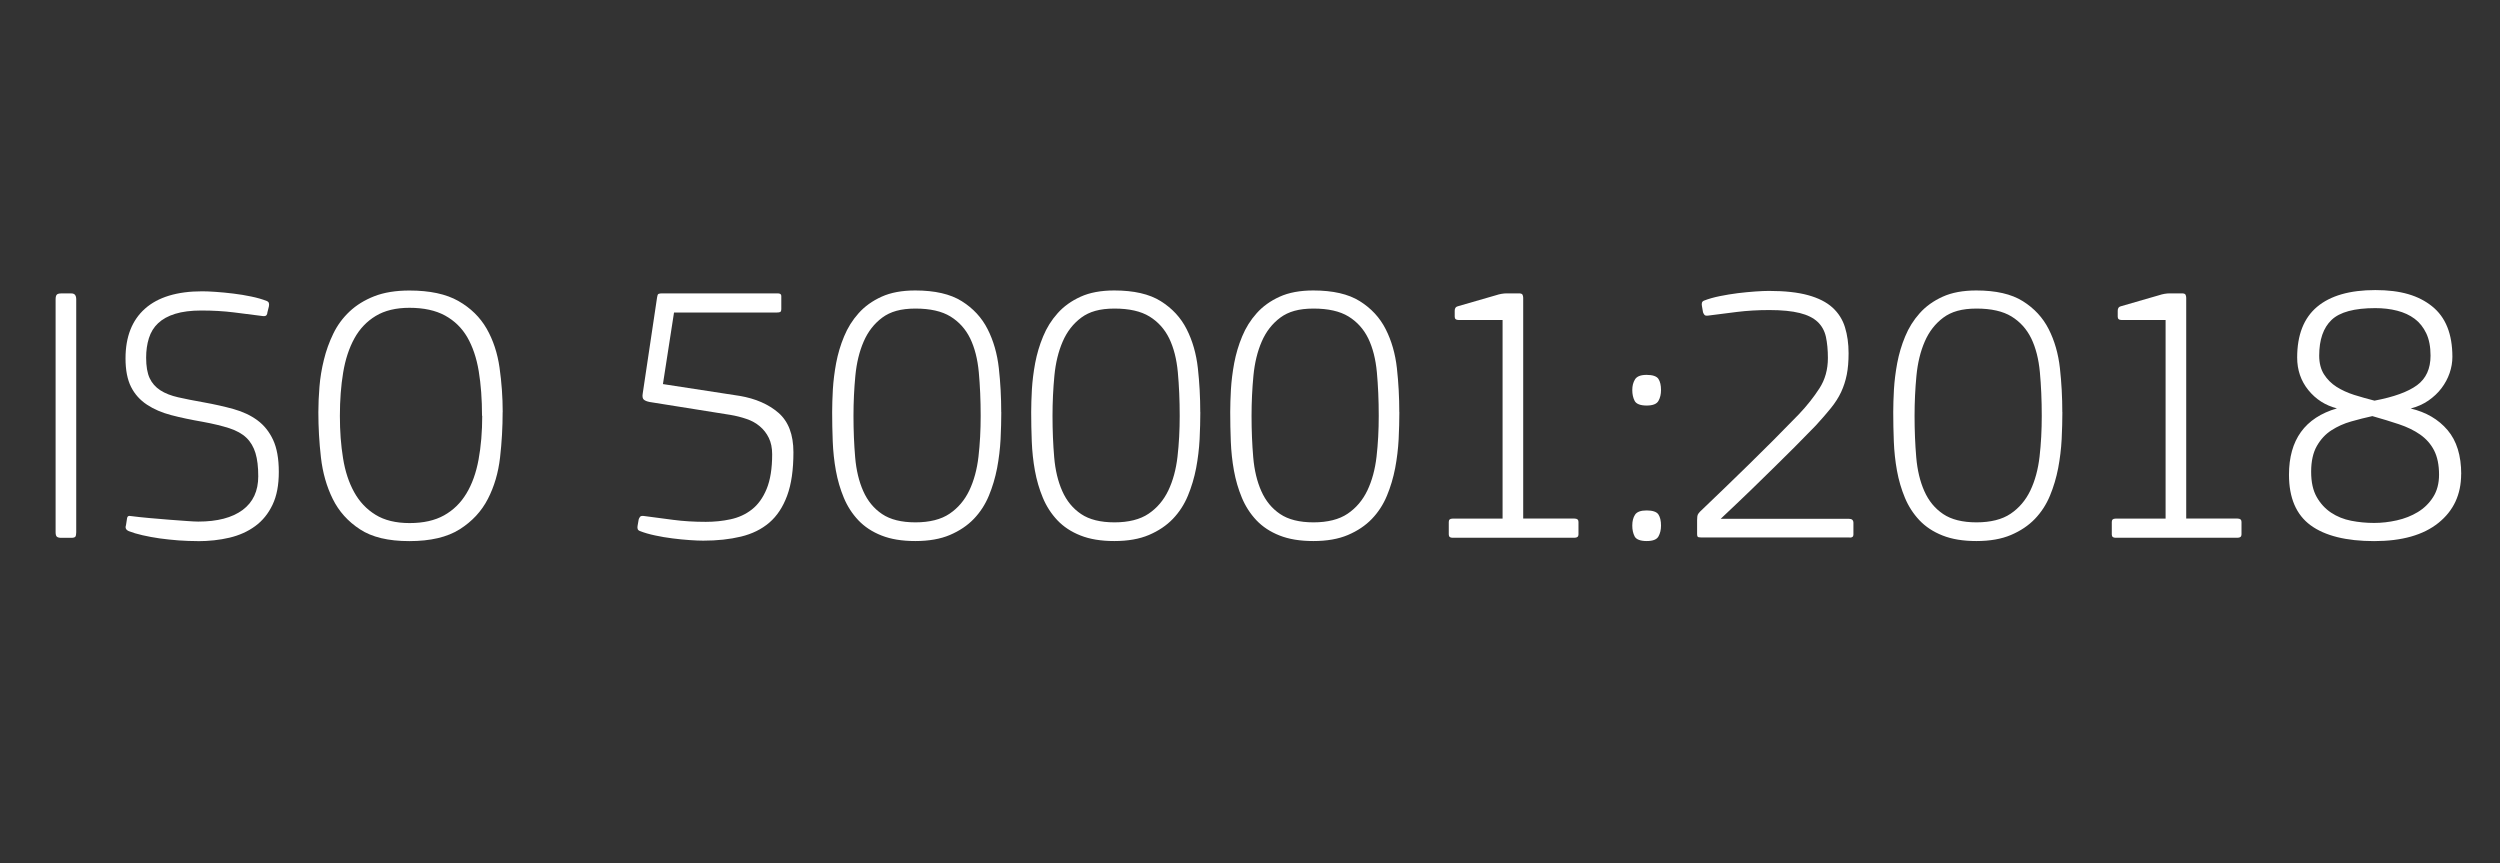
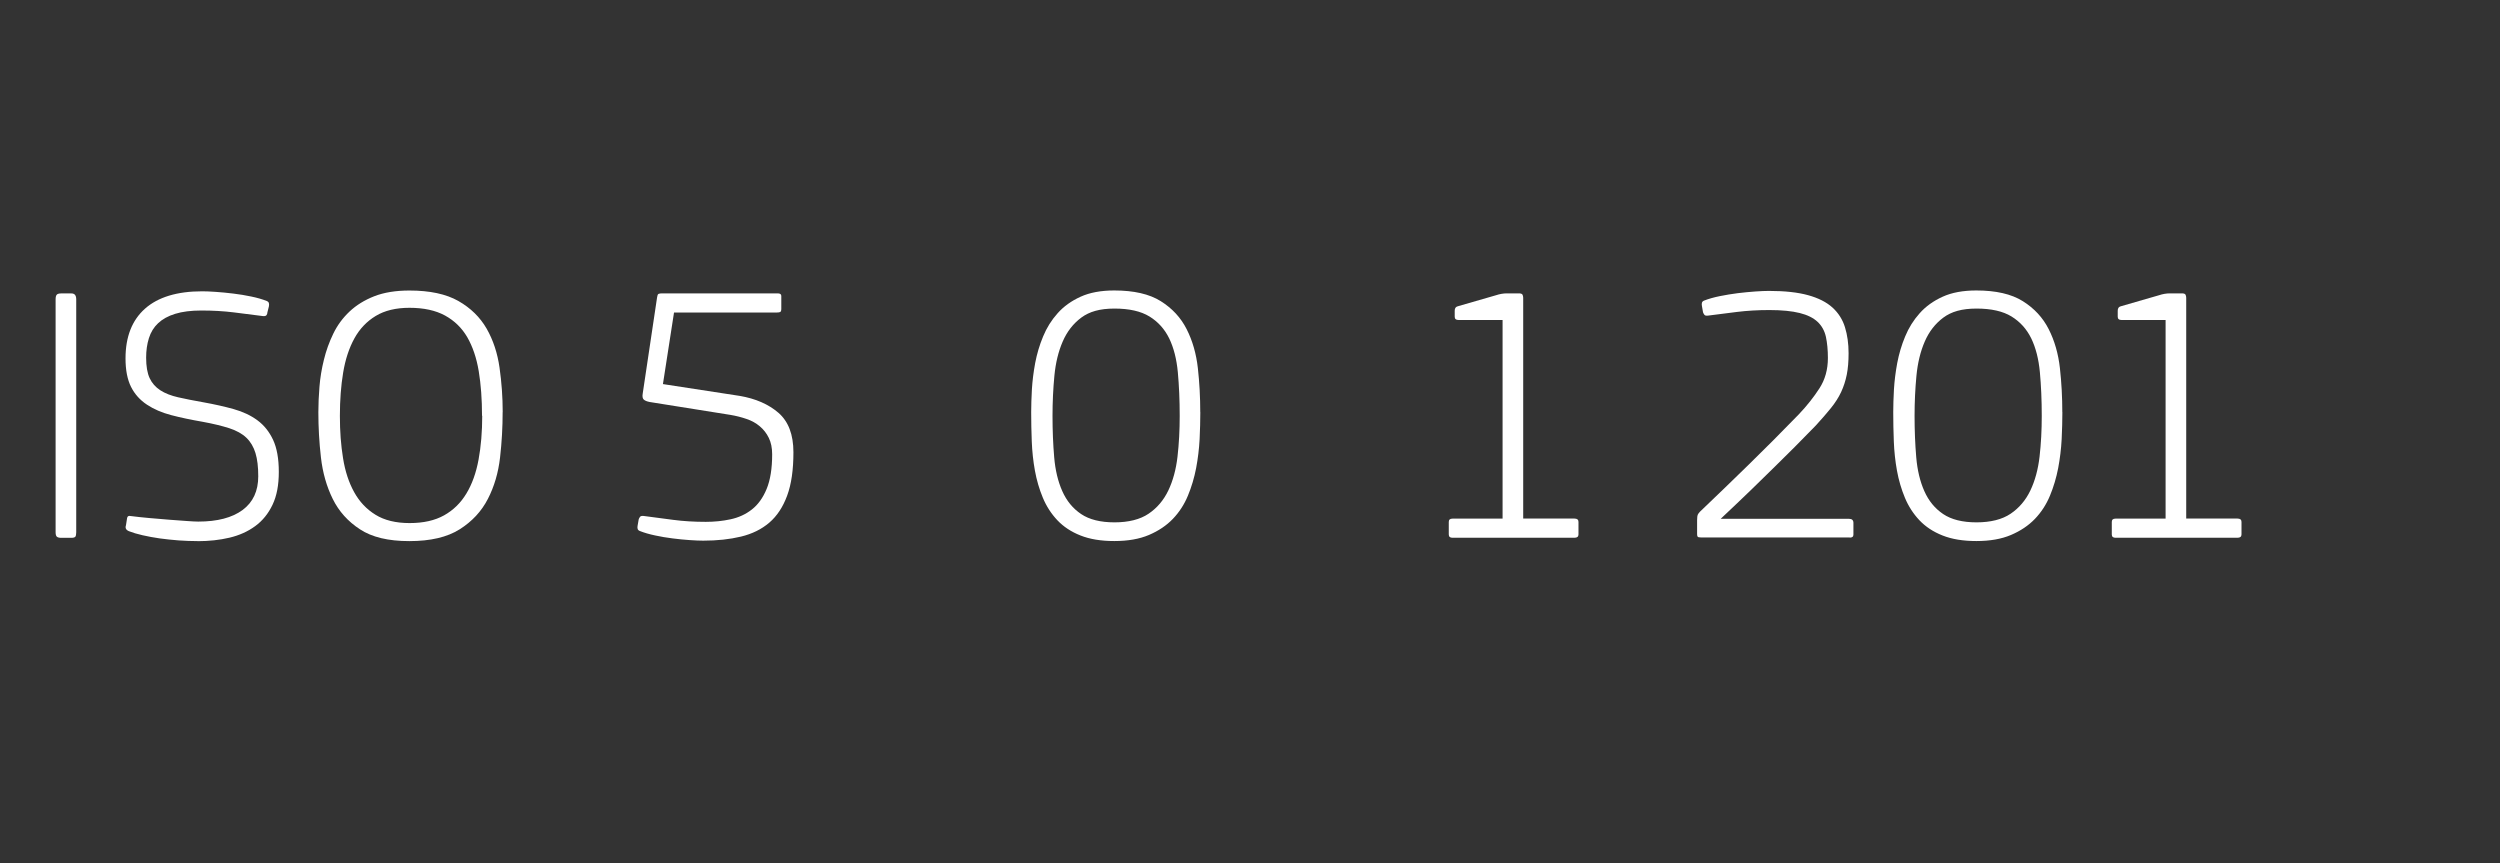
<svg xmlns="http://www.w3.org/2000/svg" id="minta" viewBox="0 0 388 134">
  <rect x="0" y="0" width="388" height="134" fill="#333333" stroke="none" />
  <defs>
    <style>
      .cls-1 {
        fill: #fff;
      }
    </style>
  </defs>
  <path class="cls-1" d="M8.83,45.71c.13-.11.35-.17.66-.17h1.6c.5,0,.74.31.74.92v36.15c0,.34-.05.57-.14.69-.1.11-.3.17-.6.17h-1.6c-.31,0-.52-.06-.66-.17-.13-.11-.2-.34-.2-.69v-36.15c0-.38.07-.63.2-.74Z" />
  <path class="cls-1" d="M30.71,83.98c-.99,0-1.99-.04-3-.11-1.01-.08-1.98-.18-2.92-.31-.93-.13-1.82-.3-2.66-.49-.84-.19-1.54-.4-2.12-.63-.46-.19-.61-.5-.46-.92l.17-1.09c.04-.31.23-.42.57-.34.88.11,1.84.22,2.89.31,1.05.1,2.08.18,3.09.26,1.01.08,1.92.14,2.72.2s1.39.09,1.77.09c2.97,0,5.27-.6,6.89-1.8,1.62-1.2,2.43-2.95,2.43-5.23,0-1.45-.14-2.65-.43-3.6-.29-.95-.75-1.74-1.4-2.37-.65-.63-1.54-1.12-2.66-1.49-1.13-.36-2.51-.7-4.15-1-1.79-.31-3.41-.65-4.86-1.03-1.45-.38-2.71-.92-3.78-1.63-1.07-.71-1.89-1.62-2.46-2.75s-.86-2.6-.86-4.43c0-3.35,1.01-5.93,3.03-7.72,2.02-1.79,4.98-2.69,8.87-2.69.57,0,1.28.03,2.12.09.84.06,1.73.14,2.69.26.95.11,1.89.27,2.8.46.92.19,1.72.42,2.4.69.19.08.31.19.34.34.04.15.04.32,0,.51l-.23.92c0,.15-.05.3-.14.43-.1.13-.3.18-.6.14-1.45-.19-2.95-.38-4.49-.57-1.54-.19-3.21-.29-5.01-.29-1.6,0-2.96.17-4.06.51-1.11.34-1.99.83-2.66,1.46-.67.63-1.14,1.4-1.43,2.32-.29.92-.43,1.93-.43,3.03,0,1.34.18,2.39.54,3.17.36.78.92,1.41,1.66,1.89.74.48,1.67.84,2.77,1.09,1.11.25,2.4.51,3.89.77,1.72.31,3.29.66,4.72,1.06,1.43.4,2.66.98,3.69,1.74s1.84,1.77,2.43,3.03c.59,1.26.89,2.92.89,4.98s-.32,3.72-.97,5.09c-.65,1.37-1.54,2.48-2.69,3.32-1.14.84-2.48,1.44-4,1.8-1.53.36-3.17.54-4.92.54Z" />
  <path class="cls-1" d="M78.01,63.96c0,2.33-.13,4.67-.4,7.04-.27,2.36-.9,4.51-1.89,6.43-.99,1.93-2.45,3.5-4.38,4.72-1.93,1.22-4.53,1.83-7.81,1.83s-5.8-.61-7.66-1.83c-1.87-1.22-3.28-2.79-4.23-4.72-.95-1.92-1.56-4.07-1.83-6.43-.27-2.36-.4-4.71-.4-7.04,0-1.22.06-2.53.17-3.92.11-1.39.34-2.79.69-4.2.34-1.41.83-2.76,1.46-4.06.63-1.3,1.47-2.44,2.52-3.43,1.05-.99,2.33-1.78,3.83-2.37,1.51-.59,3.33-.89,5.46-.89,3.16,0,5.7.54,7.61,1.63,1.91,1.09,3.36,2.52,4.38,4.29,1.01,1.77,1.68,3.79,2,6.06.32,2.27.49,4.57.49,6.89ZM74.81,64.53c0-2.55-.17-4.86-.51-6.92-.34-2.06-.94-3.81-1.77-5.26-.84-1.45-1.99-2.57-3.46-3.38-1.47-.8-3.31-1.2-5.52-1.2-2.1,0-3.84.42-5.23,1.26-1.39.84-2.5,2-3.32,3.49-.82,1.49-1.4,3.25-1.74,5.29-.34,2.04-.51,4.28-.51,6.72s.16,4.56.49,6.58c.32,2.02.9,3.78,1.72,5.26.82,1.49,1.92,2.66,3.32,3.52,1.39.86,3.15,1.29,5.29,1.29s3.92-.4,5.35-1.2c1.43-.8,2.58-1.92,3.46-3.38.88-1.45,1.51-3.2,1.89-5.26.38-2.06.57-4.33.57-6.81Z" />
  <path class="cls-1" d="M102.89,59.61l11.9,1.83c2.48.42,4.49,1.3,6.03,2.63,1.54,1.34,2.32,3.38,2.32,6.12s-.32,4.95-.97,6.72c-.65,1.77-1.57,3.17-2.77,4.2-1.2,1.03-2.67,1.75-4.4,2.17-1.74.42-3.69.63-5.86.63-.57,0-1.28-.03-2.12-.09-.84-.06-1.72-.14-2.63-.26-.92-.11-1.82-.27-2.72-.46-.9-.19-1.69-.42-2.37-.69-.19-.08-.31-.19-.34-.34-.04-.15-.04-.32,0-.51l.17-.97c.04-.11.1-.24.2-.37.09-.13.29-.18.6-.14,1.45.19,2.96.39,4.55.6,1.58.21,3.27.31,5.06.31,1.33,0,2.62-.13,3.86-.4,1.24-.27,2.34-.77,3.29-1.52.95-.74,1.72-1.8,2.29-3.18s.86-3.16.86-5.38c0-.99-.17-1.84-.52-2.55-.34-.7-.81-1.31-1.4-1.8-.59-.5-1.28-.88-2.06-1.14-.78-.27-1.61-.48-2.49-.63l-12.53-2c-.42-.08-.72-.2-.92-.37-.19-.17-.25-.49-.17-.94l2.23-14.93c.04-.3.11-.49.23-.54.11-.06.32-.08.63-.08h17.85c.38,0,.57.13.57.4v2c0,.27-.06.43-.17.49-.11.06-.29.08-.52.08h-15.96l-1.72,11.1Z" />
-   <path class="cls-1" d="M155.4,63.96c0,1.3-.04,2.7-.11,4.2-.08,1.51-.26,3-.54,4.49-.29,1.49-.71,2.92-1.28,4.29-.57,1.37-1.35,2.57-2.34,3.6-.99,1.03-2.23,1.86-3.71,2.49-1.48.63-3.27.94-5.36.94s-3.81-.29-5.25-.86c-1.45-.57-2.64-1.36-3.6-2.37-.95-1.01-1.7-2.17-2.25-3.49-.55-1.32-.96-2.72-1.23-4.2-.27-1.49-.43-3-.49-4.55-.06-1.54-.09-3.06-.09-4.55,0-1.03.04-2.2.11-3.52.08-1.32.25-2.68.51-4.09.27-1.41.67-2.78,1.23-4.12.55-1.34,1.3-2.54,2.25-3.6.95-1.07,2.14-1.92,3.57-2.57,1.43-.65,3.17-.97,5.22-.97,3.04,0,5.45.55,7.22,1.66,1.77,1.11,3.11,2.55,4.02,4.35.91,1.79,1.49,3.81,1.74,6.06.25,2.25.37,4.52.37,6.81ZM152.2,64.53c0-2.44-.1-4.69-.29-6.75-.19-2.06-.64-3.81-1.34-5.26-.71-1.45-1.73-2.58-3.06-3.4-1.34-.82-3.15-1.23-5.43-1.23s-3.89.47-5.15,1.4c-1.26.94-2.22,2.17-2.89,3.72-.67,1.54-1.1,3.32-1.29,5.32-.19,2-.29,4.07-.29,6.21,0,2.29.09,4.43.26,6.43.17,2,.59,3.76,1.26,5.26.67,1.51,1.64,2.69,2.92,3.55,1.28.86,3,1.29,5.18,1.29s3.98-.45,5.29-1.34c1.32-.89,2.34-2.1,3.06-3.6.72-1.51,1.2-3.26,1.43-5.26.23-2,.34-4.11.34-6.32Z" />
  <path class="cls-1" d="M186.29,63.96c0,1.3-.04,2.7-.11,4.2-.08,1.51-.26,3-.54,4.49-.29,1.49-.71,2.92-1.28,4.29-.57,1.37-1.35,2.57-2.34,3.6-.99,1.03-2.23,1.86-3.71,2.49-1.48.63-3.27.94-5.36.94s-3.81-.29-5.25-.86c-1.45-.57-2.64-1.36-3.6-2.37-.95-1.01-1.7-2.17-2.25-3.49-.55-1.32-.96-2.72-1.23-4.2-.27-1.49-.43-3-.49-4.55-.06-1.54-.09-3.06-.09-4.55,0-1.03.04-2.2.11-3.52.08-1.32.25-2.68.51-4.09.27-1.41.67-2.78,1.23-4.12.55-1.34,1.3-2.54,2.25-3.6.95-1.07,2.14-1.92,3.57-2.57,1.43-.65,3.17-.97,5.22-.97,3.04,0,5.45.55,7.22,1.66,1.77,1.11,3.11,2.55,4.02,4.35.91,1.79,1.49,3.81,1.74,6.06.25,2.25.37,4.52.37,6.81ZM183.09,64.53c0-2.44-.1-4.69-.29-6.75-.19-2.06-.64-3.81-1.34-5.26-.71-1.45-1.73-2.58-3.06-3.4-1.34-.82-3.15-1.23-5.43-1.23s-3.89.47-5.15,1.4c-1.26.94-2.22,2.17-2.89,3.72-.67,1.54-1.1,3.32-1.29,5.32-.19,2-.29,4.07-.29,6.21,0,2.29.09,4.43.26,6.43.17,2,.59,3.76,1.26,5.26.67,1.51,1.64,2.69,2.92,3.55,1.28.86,3,1.29,5.18,1.29s3.98-.45,5.29-1.34c1.32-.89,2.34-2.1,3.06-3.6.72-1.51,1.2-3.26,1.43-5.26.23-2,.34-4.11.34-6.32Z" />
-   <path class="cls-1" d="M217.18,63.96c0,1.3-.04,2.7-.11,4.2-.08,1.51-.26,3-.54,4.49-.29,1.49-.71,2.92-1.28,4.29-.57,1.37-1.35,2.57-2.34,3.6-.99,1.03-2.23,1.86-3.71,2.49-1.48.63-3.27.94-5.36.94s-3.81-.29-5.25-.86c-1.45-.57-2.64-1.36-3.6-2.37-.95-1.01-1.7-2.17-2.25-3.49-.55-1.32-.96-2.72-1.23-4.2-.27-1.49-.43-3-.49-4.55-.06-1.54-.09-3.06-.09-4.55,0-1.03.04-2.2.11-3.52.08-1.32.25-2.68.51-4.09.27-1.41.67-2.78,1.23-4.12.55-1.34,1.3-2.54,2.25-3.6.95-1.07,2.14-1.92,3.57-2.57,1.43-.65,3.17-.97,5.22-.97,3.04,0,5.45.55,7.22,1.66,1.77,1.11,3.11,2.55,4.02,4.35.91,1.79,1.49,3.81,1.74,6.06.25,2.25.37,4.52.37,6.81ZM213.98,64.53c0-2.44-.1-4.69-.29-6.75-.19-2.06-.64-3.81-1.34-5.26-.71-1.45-1.73-2.58-3.06-3.4-1.34-.82-3.15-1.23-5.43-1.23s-3.89.47-5.15,1.4c-1.26.94-2.22,2.17-2.89,3.72-.67,1.54-1.1,3.32-1.29,5.32-.19,2-.29,4.07-.29,6.21,0,2.29.09,4.43.26,6.43.17,2,.59,3.76,1.26,5.26.67,1.51,1.64,2.69,2.92,3.55,1.28.86,3,1.29,5.18,1.29s3.98-.45,5.29-1.34c1.32-.89,2.34-2.1,3.06-3.6.72-1.51,1.2-3.26,1.43-5.26.23-2,.34-4.11.34-6.32Z" />
  <path class="cls-1" d="M244.98,82.95c0,.34-.21.51-.63.51h-18.93c-.38,0-.57-.17-.57-.51v-1.95c0-.34.19-.51.57-.51h7.78v-30.83h-6.86c-.38,0-.57-.17-.57-.51v-.92c0-.38.15-.61.46-.69l5.95-1.72c.57-.19,1.14-.29,1.7-.29h1.85c.3,0,.49.07.56.2.07.13.11.3.11.49v34.26h7.95c.42,0,.63.17.63.51v1.95Z" />
-   <path class="cls-1" d="M257.79,60.53c0,.65-.13,1.21-.4,1.69-.27.48-.88.72-1.83.72s-1.61-.24-1.86-.72c-.25-.48-.37-1.04-.37-1.69s.14-1.2.43-1.66.89-.69,1.8-.69,1.56.21,1.83.63c.27.42.4.99.4,1.72ZM257.79,81.57c0,.65-.13,1.21-.4,1.69-.27.48-.88.71-1.83.71s-1.61-.24-1.86-.71c-.25-.48-.37-1.04-.37-1.69,0-.69.14-1.25.43-1.69.29-.44.89-.66,1.8-.66s1.56.21,1.83.63c.27.42.4.99.4,1.72Z" />
  <path class="cls-1" d="M287.08,83.41h-23.11c-.27,0-.43-.04-.49-.11-.06-.08-.09-.21-.09-.4v-2.17c0-.42.04-.7.11-.86s.19-.3.34-.46c2.52-2.4,5.03-4.83,7.55-7.29,2.52-2.46,5.11-5.06,7.78-7.81,1.26-1.33,2.33-2.68,3.2-4.03.88-1.35,1.32-2.93,1.32-4.72,0-1.26-.11-2.35-.31-3.29-.21-.93-.64-1.71-1.29-2.32-.65-.61-1.57-1.07-2.77-1.37s-2.77-.46-4.72-.46c-1.79,0-3.46.1-5,.29-1.54.19-3.04.38-4.49.57-.31.04-.51,0-.6-.14-.1-.13-.16-.26-.2-.37l-.17-.97c-.04-.19-.04-.36,0-.51.04-.15.15-.27.34-.34.69-.27,1.5-.5,2.43-.69.93-.19,1.87-.34,2.8-.46.93-.11,1.83-.2,2.69-.26.86-.06,1.57-.09,2.15-.09,2.44,0,4.46.22,6.06.66,1.6.44,2.86,1.08,3.79,1.92.92.84,1.57,1.86,1.94,3.06.37,1.2.56,2.54.56,4.03,0,1.26-.09,2.36-.28,3.32-.19.95-.48,1.85-.87,2.69s-.92,1.67-1.58,2.49c-.66.82-1.45,1.73-2.36,2.72-1.18,1.22-2.27,2.33-3.26,3.32-.99.99-2.03,2.02-3.12,3.09-1.09,1.07-2.29,2.24-3.6,3.52-1.32,1.28-2.91,2.79-4.78,4.55h19.91c.46,0,.69.21.69.63v1.83c0,.31-.19.46-.57.46Z" />
  <path class="cls-1" d="M320.08,63.96c0,1.3-.04,2.7-.11,4.2-.08,1.51-.26,3-.54,4.49-.29,1.49-.71,2.92-1.28,4.29-.57,1.37-1.35,2.57-2.34,3.6-.99,1.03-2.23,1.86-3.71,2.49-1.48.63-3.27.94-5.36.94s-3.81-.29-5.25-.86c-1.45-.57-2.64-1.36-3.6-2.37-.95-1.01-1.7-2.17-2.25-3.49-.55-1.32-.96-2.72-1.23-4.2-.27-1.49-.43-3-.49-4.55-.06-1.54-.09-3.06-.09-4.55,0-1.03.04-2.2.11-3.52.08-1.32.25-2.68.51-4.09.27-1.41.67-2.78,1.23-4.12.55-1.34,1.3-2.54,2.25-3.6.95-1.07,2.14-1.92,3.57-2.57,1.43-.65,3.17-.97,5.22-.97,3.04,0,5.45.55,7.22,1.66,1.77,1.11,3.11,2.55,4.02,4.35.91,1.79,1.49,3.81,1.74,6.06.25,2.25.37,4.52.37,6.81ZM316.88,64.53c0-2.44-.1-4.69-.29-6.75-.19-2.06-.64-3.81-1.34-5.26-.71-1.45-1.73-2.58-3.06-3.4-1.34-.82-3.15-1.23-5.43-1.23s-3.89.47-5.15,1.4c-1.26.94-2.22,2.17-2.89,3.72-.67,1.54-1.1,3.32-1.29,5.32-.19,2-.29,4.07-.29,6.21,0,2.29.09,4.43.26,6.43.17,2,.59,3.76,1.26,5.26.67,1.51,1.64,2.69,2.92,3.55,1.28.86,3,1.29,5.18,1.29s3.98-.45,5.29-1.34c1.32-.89,2.34-2.1,3.06-3.6.72-1.51,1.2-3.26,1.43-5.26.23-2,.34-4.11.34-6.32Z" />
  <path class="cls-1" d="M347.88,82.95c0,.34-.21.51-.63.51h-18.93c-.38,0-.57-.17-.57-.51v-1.95c0-.34.19-.51.57-.51h7.78v-30.83h-6.86c-.38,0-.57-.17-.57-.51v-.92c0-.38.15-.61.46-.69l5.95-1.72c.57-.19,1.14-.29,1.7-.29h1.85c.3,0,.49.07.56.2.07.13.11.3.11.49v34.26h7.95c.42,0,.63.17.63.51v1.95Z" />
-   <path class="cls-1" d="M381.97,73.57c0,3.17-1.17,5.69-3.52,7.58-2.35,1.89-5.67,2.83-9.98,2.83s-7.64-.82-9.87-2.46-3.35-4.25-3.35-7.84c0-5.42,2.48-8.85,7.44-10.3-1.79-.46-3.27-1.4-4.43-2.83-1.16-1.43-1.74-3.12-1.74-5.06,0-3.51,1.03-6.13,3.09-7.87,2.06-1.73,5.07-2.6,9.04-2.6s6.71.84,8.81,2.52c2.1,1.68,3.15,4.29,3.15,7.84,0,.84-.14,1.68-.43,2.52-.29.84-.71,1.62-1.26,2.35-.55.73-1.23,1.36-2.03,1.92-.8.55-1.72.96-2.75,1.23,2.4.57,4.31,1.69,5.72,3.35,1.41,1.66,2.12,3.94,2.12,6.84ZM378.54,73.68c0-1.53-.26-2.78-.77-3.78-.51-.99-1.24-1.81-2.17-2.46-.93-.65-2.03-1.18-3.29-1.6s-2.63-.84-4.12-1.26c-1.07.23-2.16.51-3.29.83-1.13.32-2.14.78-3.06,1.37-.92.59-1.67,1.4-2.26,2.43-.59,1.03-.89,2.37-.89,4s.29,2.91.86,3.92c.57,1.01,1.32,1.82,2.23,2.43.92.61,1.95,1.03,3.12,1.26,1.16.23,2.35.34,3.57.34,1.14,0,2.32-.13,3.52-.4,1.2-.27,2.29-.7,3.26-1.29.97-.59,1.76-1.36,2.37-2.32.61-.95.92-2.12.92-3.49ZM377.22,55.2c0-1.37-.22-2.53-.66-3.46-.44-.93-1.04-1.69-1.8-2.26-.76-.57-1.67-.99-2.72-1.26-1.05-.27-2.18-.4-3.4-.4-3.24,0-5.5.61-6.78,1.83-1.28,1.22-1.92,3.07-1.92,5.55,0,1.14.25,2.11.74,2.89.5.78,1.14,1.43,1.94,1.94s1.72.93,2.75,1.26c1.03.32,2.08.62,3.15.89,3.01-.57,5.21-1.37,6.61-2.4,1.39-1.03,2.09-2.55,2.09-4.58Z" />
</svg>